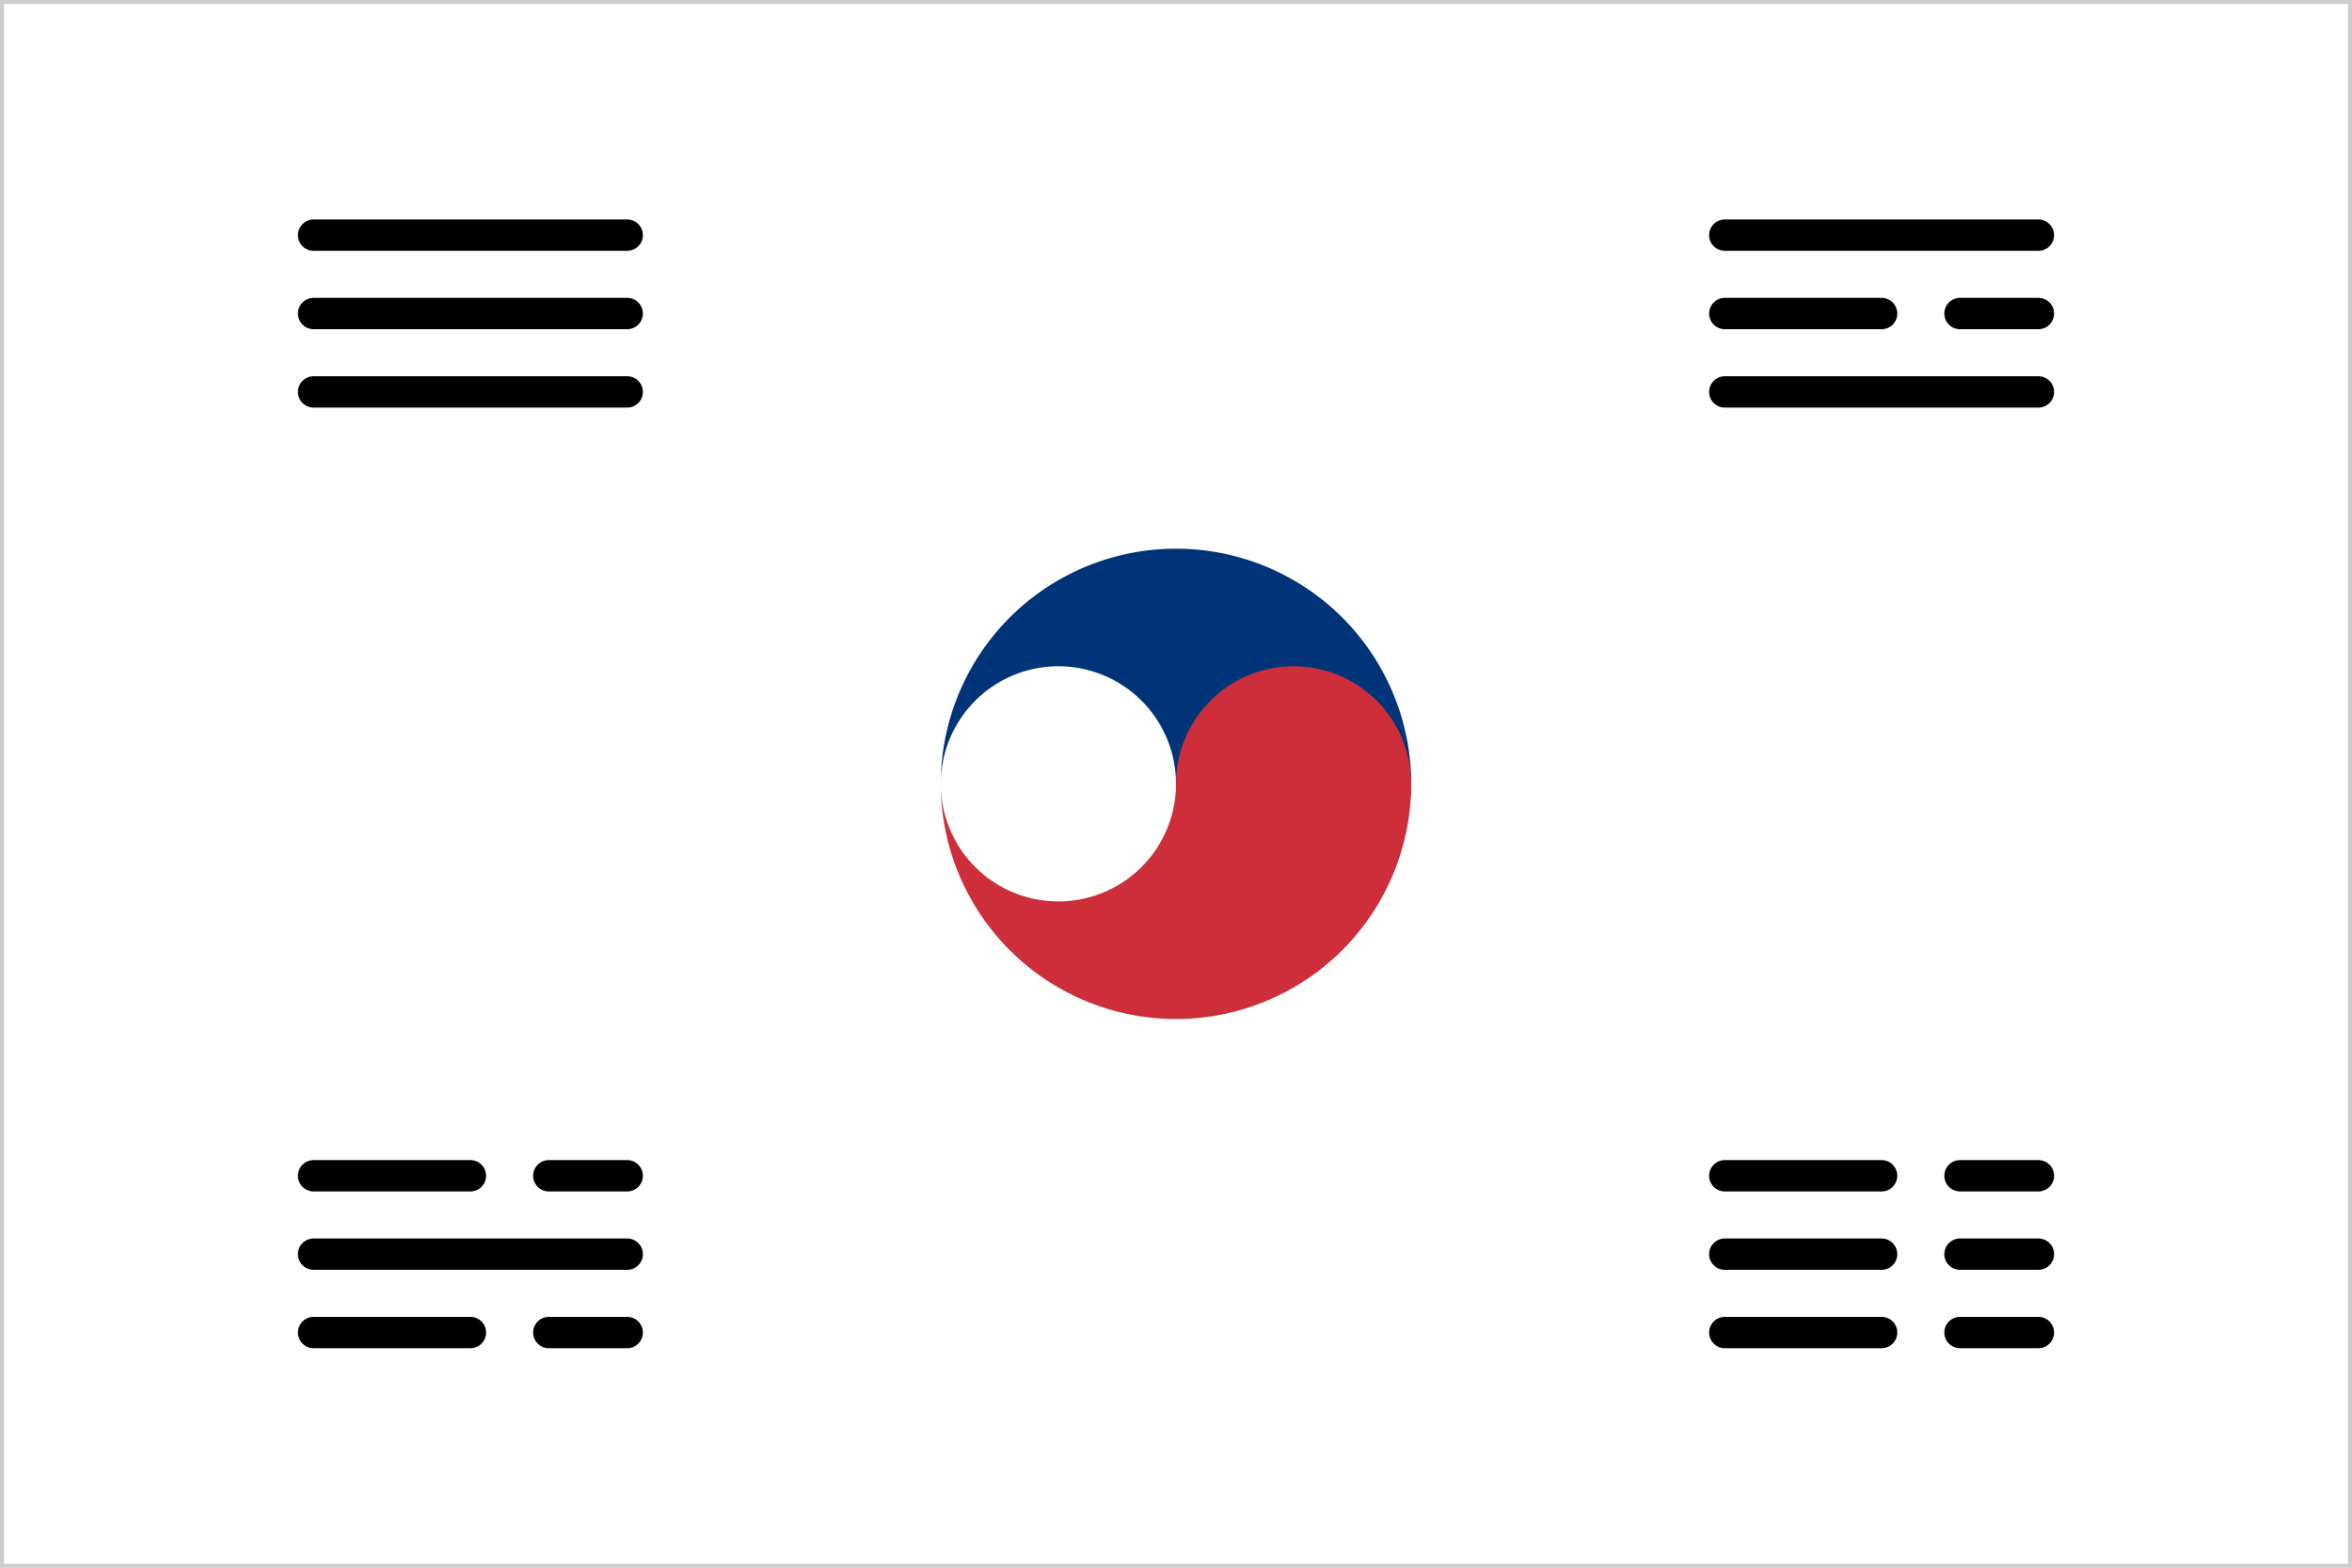
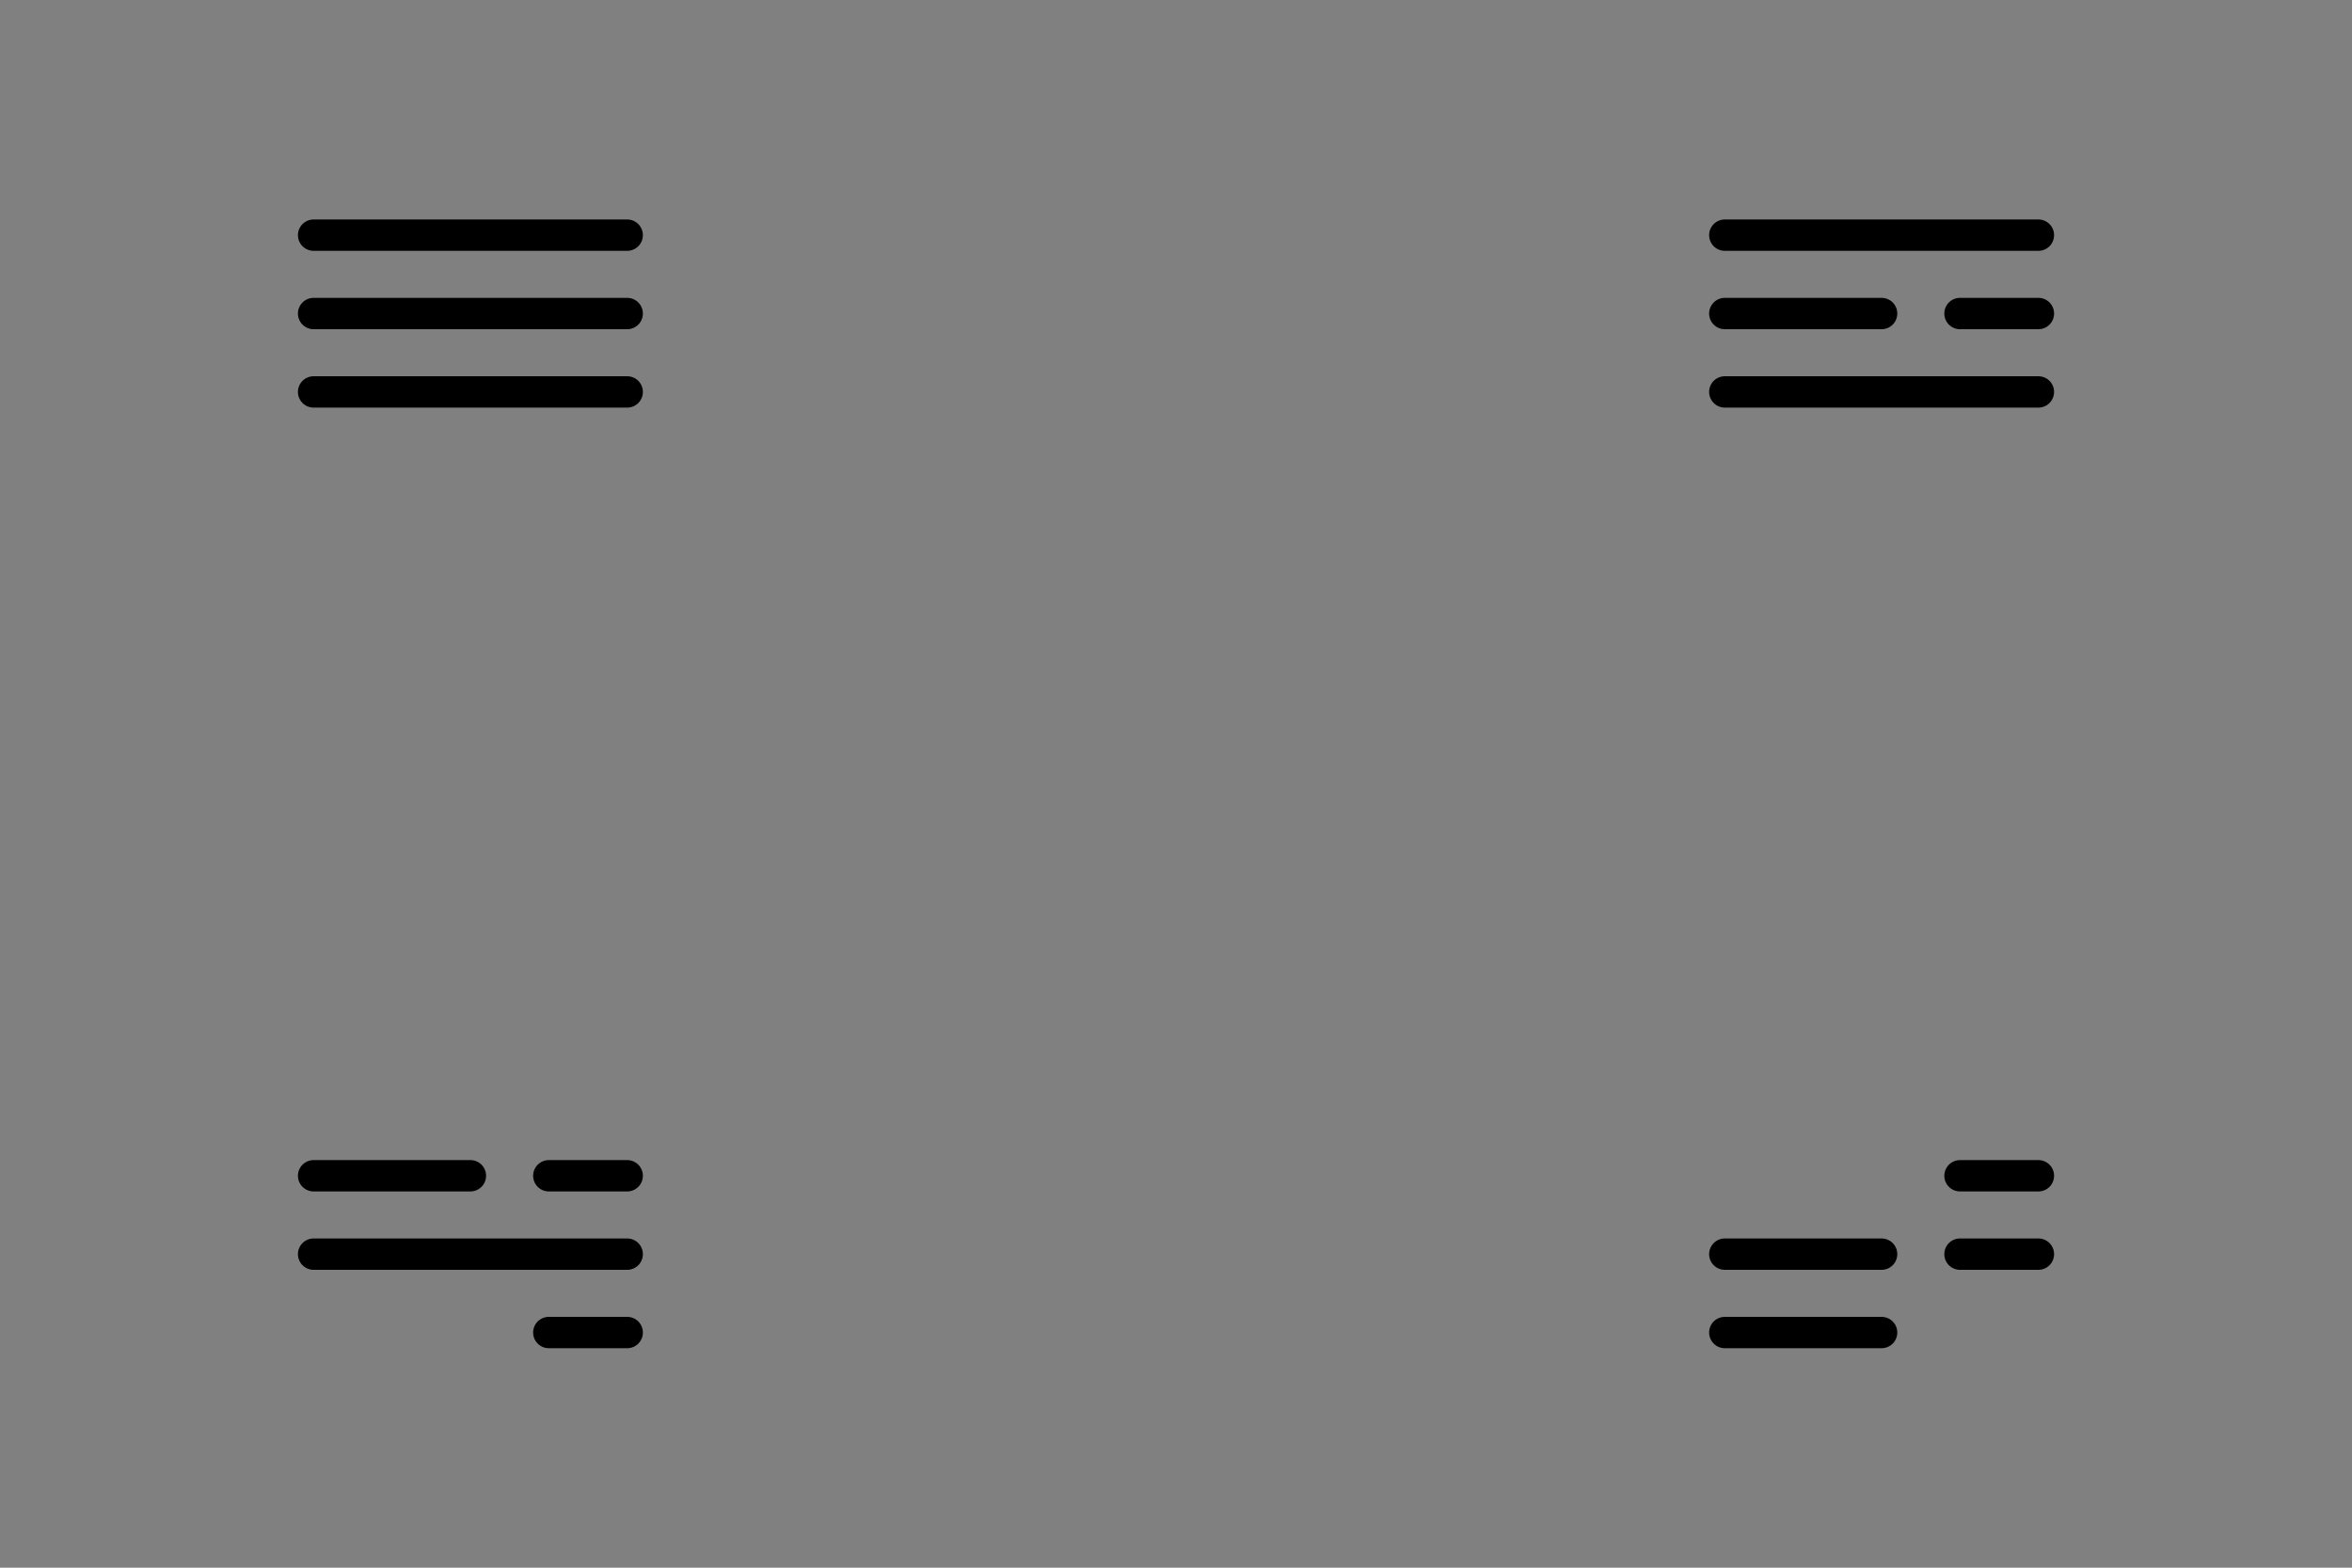
<svg xmlns="http://www.w3.org/2000/svg" viewBox="0 0 30 20" width="30" height="20">
  <rect x="0" y="0" width="30" height="20" fill="#808080" stroke="none" />
-   <rect width="30" height="20" fill="#FFFFFF" stroke="#ccc" stroke-width="0.1" />
  <g transform="translate(15,10)">
-     <path d="M -3 0 A 3 3 0 0 1 3 0 A 1.5 1.5 0 0 1 0 0 A 1.5 1.5 0 0 0 -3 0" fill="#003478" />
-     <path d="M -3 0 A 3 3 0 0 0 3 0 A 1.5 1.5 0 0 0 0 0 A 1.5 1.5 0 0 1 -3 0" fill="#CD2E3A" />
+     <path d="M -3 0 A 1.5 1.5 0 0 1 0 0 A 1.5 1.5 0 0 0 -3 0" fill="#003478" />
  </g>
  <g stroke="#000000" stroke-width="0.4" stroke-linecap="round">
    <line x1="4" y1="3" x2="8" y2="3" />
    <line x1="4" y1="4" x2="8" y2="4" />
    <line x1="4" y1="5" x2="8" y2="5" />
  </g>
  <g stroke="#000000" stroke-width="0.4" stroke-linecap="round">
-     <line x1="22" y1="15" x2="24" y2="15" />
    <line x1="25" y1="15" x2="26" y2="15" />
    <line x1="22" y1="16" x2="24" y2="16" />
    <line x1="25" y1="16" x2="26" y2="16" />
    <line x1="22" y1="17" x2="24" y2="17" />
-     <line x1="25" y1="17" x2="26" y2="17" />
  </g>
  <g stroke="#000000" stroke-width="0.4" stroke-linecap="round">
    <line x1="22" y1="3" x2="26" y2="3" />
    <line x1="22" y1="4" x2="24" y2="4" />
    <line x1="25" y1="4" x2="26" y2="4" />
    <line x1="22" y1="5" x2="26" y2="5" />
  </g>
  <g stroke="#000000" stroke-width="0.4" stroke-linecap="round">
    <line x1="4" y1="15" x2="6" y2="15" />
    <line x1="7" y1="15" x2="8" y2="15" />
    <line x1="4" y1="16" x2="8" y2="16" />
-     <line x1="4" y1="17" x2="6" y2="17" />
    <line x1="7" y1="17" x2="8" y2="17" />
  </g>
</svg>